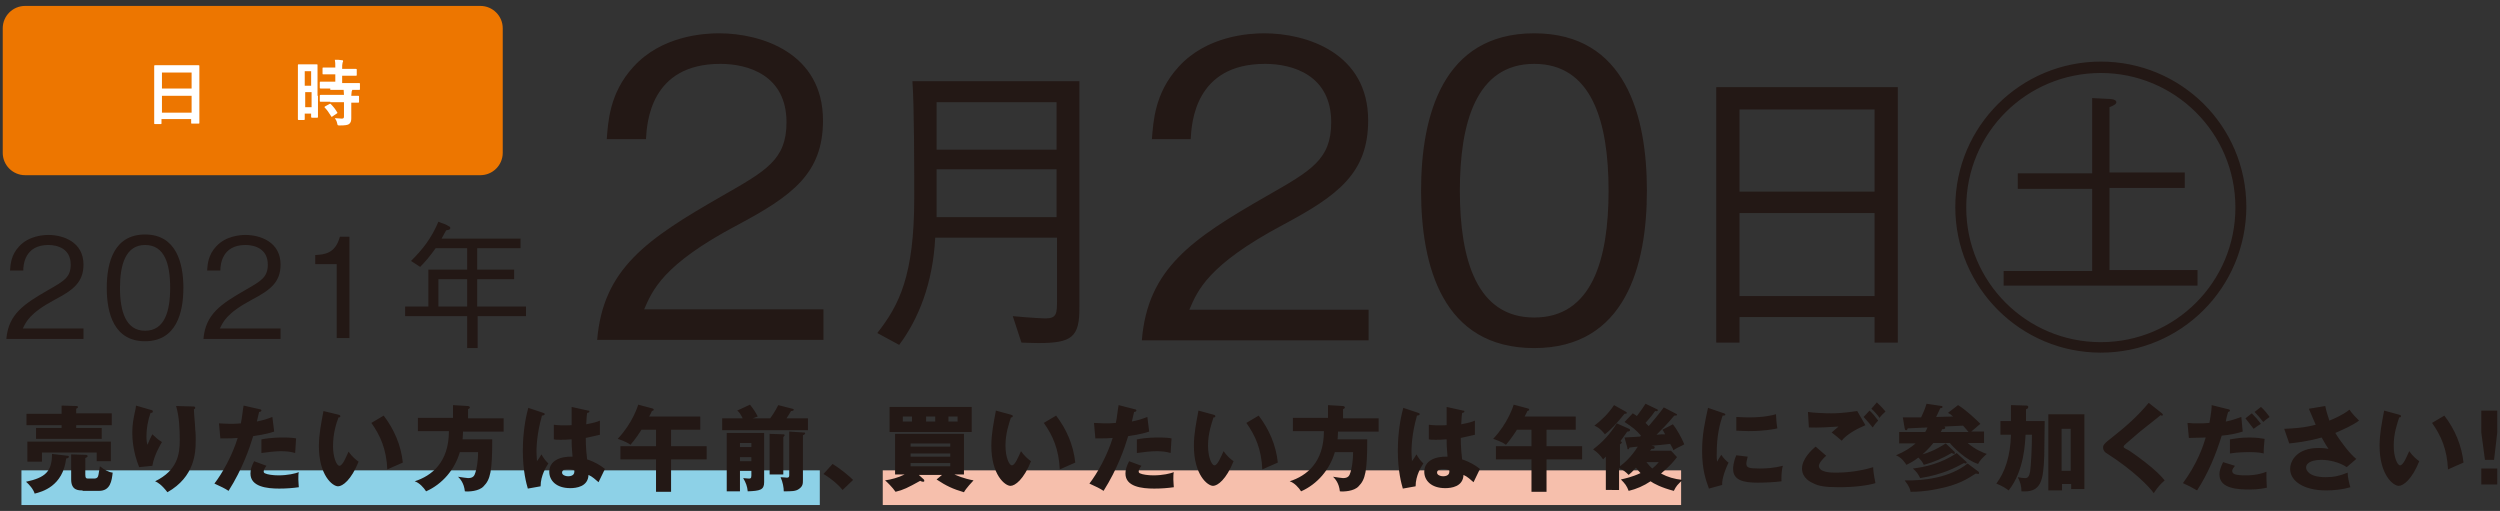
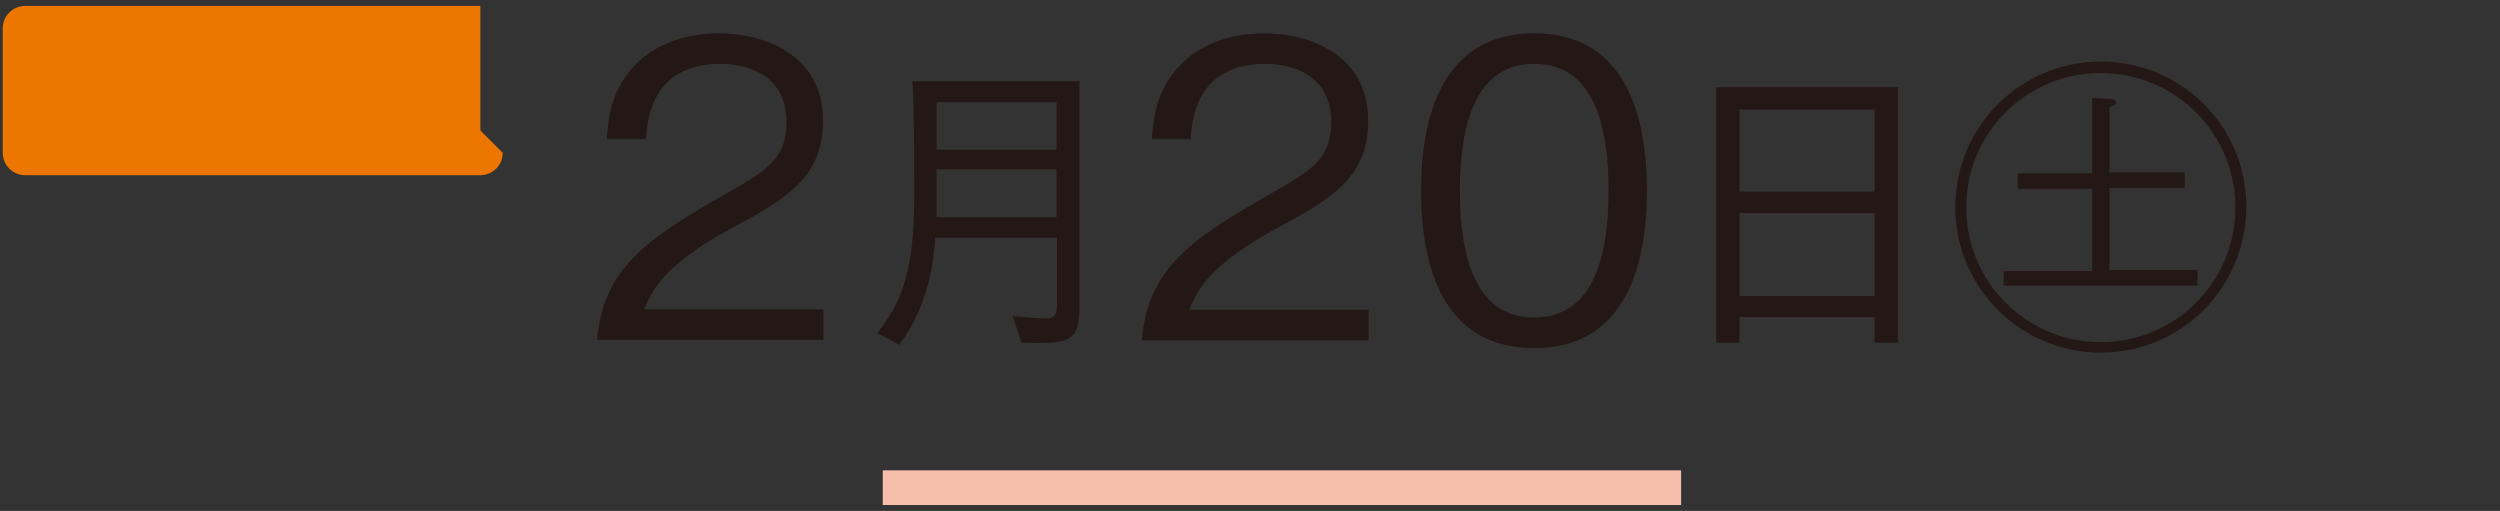
<svg xmlns="http://www.w3.org/2000/svg" version="1.1" id="レイヤー_1" x="0" y="0" width="548" height="112" xml:space="preserve">
  <rect width="100%" height="100%" fill="#333333" stroke="none" />
  <style>.st1{fill:#fff}.st2{fill:#231815}</style>
-   <path d="M110.2 33.5c0 2.7-2.2 4.9-4.9 4.9H5.5c-2.7 0-4.9-2.2-4.9-4.9V6.2c0-2.7 2.2-4.9 4.9-4.9h99.8c2.7 0 4.9 2.2 4.9 4.9v27.3z" fill="#ed7600" />
-   <path class="st1" d="M34 27.2c-.2 0-.2 0-.2-.2v-8.5-4c0-.2 0-.2.2-.2h9.5c.2 0 .2 0 .2.2v12.4c0 .2 0 .2-.2.2h-1.4c-.2 0-.2 0-.2-.2v-.8h-6.5v.9c0 .2 0 .2-.2.2H34zm1.5-7.8H42v-3.5h-6.5v3.5zm6.5 5.3V21h-6.5v3.7H42zM69.7 21v4.6c0 .2 0 .2-.2.2h-1.1c-.1 0-.2 0-.2-.2v-.7h-1.4v1.2c0 .2 0 .2-.2.2h-1.1c-.2 0-.2 0-.2-.2V18v-3.7c0-.2 0-.2.2-.2H69.4c.2 0 .2 0 .2.2V21zm-2.9-5.4v3.2h1.4v-3.2h-1.4zm1.5 7.9v-3.3h-1.4v3.3h1.4zm4.1-4.1h-2.1c-.2 0-.2 0-.2-.2v-1.1c0-.2 0-.2.2-.2h3.2v-1.6H70.9c-.2 0-.2 0-.2-.2V15c0-.2 0-.2.2-.2H73.5c0-.8 0-1.2-.1-1.7.6 0 1 0 1.6.1.2 0 .2.1.2.2s0 .2-.1.3c-.1.4-.1.7-.1 1.4h3c.2 0 .2 0 .2.2v1.1c0 .2 0 .2-.2.2h-3v1.6h3.7c.2 0 .2 0 .2.2v1.1c0 .2 0 .2-.2.2H72.4zm0 2.9h-2.1c-.2 0-.2 0-.2-.2V21c0-.2 0-.2.2-.2h5.1c0-.6-.1-1-.1-1.4.6 0 1.1.1 1.6.1.2 0 .3.1.3.2s0 .2-.1.3c0 .3-.1.5-.1 1h1.5c.2 0 .2 0 .2.2v1.1c0 .2 0 .2-.2.2H77v3.4c0 .6-.1 1-.5 1.3-.3.2-.8.3-2 .3-.5 0-.5 0-.6-.5-.1-.5-.3-.8-.5-1.1.5 0 1 .1 1.5.1.4 0 .5-.1.5-.5v-3.1h-3zm-.2.5c.2-.1.2-.1.3 0 .5.5 1 1.1 1.4 1.8.1.1.1.2-.1.3l-.9.6c-.1.1-.1.1-.2.1 0 0-.1 0-.1-.1-.5-.8-.9-1.4-1.4-1.9-.1-.1-.1-.2.1-.3l.9-.5z" />
+   <path d="M110.2 33.5c0 2.7-2.2 4.9-4.9 4.9H5.5c-2.7 0-4.9-2.2-4.9-4.9V6.2c0-2.7 2.2-4.9 4.9-4.9h99.8v27.3z" fill="#ed7600" />
  <path class="st2" d="M130.9 74.5c1.3-15.6 10.9-22.1 27.3-31.5 9.8-5.6 14.2-8 14.2-16.2 0-10.3-8.4-12.8-14.5-12.8-15.4 0-16.1 13-16.3 16.5H133c.3-3.8.6-10.1 5.8-15.8 6.2-6.9 15.6-7.4 18.8-7.4 9.3 0 22.8 4.3 22.8 19.1 0 11.6-6.7 16.5-18.7 22.9-16.5 8.7-18.7 14.4-20.5 18.5h39.3v6.7h-49.6zM227.5 75.2c-1.5 0-2.6-.1-3.6-.1l-1.9-5.8c4.3.4 6.9.5 7.1.5 2.6 0 2.6-1.1 2.6-4.2V52.1H205c-.5 10-3.7 17.9-7.9 23.5l-4.8-2.6c4.8-6.1 8.1-12.6 8.1-29.6 0-6 0-20.4-.4-25.6h36.6v49.4c.1 6.8-1.7 8-9.1 8zm4.1-52.8h-26.3v10.4h26.3V22.4zm0 14.7h-26.3v10.5h26.3V37.1zM250.3 74.5c1.3-15.6 10.9-22.1 27.3-31.5 9.8-5.6 14.2-8 14.2-16.2 0-10.3-8.4-12.8-14.5-12.8-15.4 0-16.1 13-16.3 16.5h-8.5c.3-3.8.6-10.1 5.8-15.8 6.2-6.9 15.6-7.4 18.8-7.4 9.3 0 22.8 4.3 22.8 19.1 0 11.6-6.7 16.5-18.7 22.9-16.5 8.8-18.7 14.4-20.5 18.6H300v6.7h-49.7zM336.3 76.3c-20.1 0-24.8-18-24.8-34.5s4.8-34.5 24.8-34.5c20.1 0 24.7 18.2 24.7 34.5 0 16.4-4.7 34.5-24.7 34.5zm0-62.3C323.5 14 320 27.1 320 41.8c0 15.3 3.8 27.8 16.3 27.8 12.6 0 16.3-12.6 16.3-27.8 0-15.2-3.7-27.8-16.3-27.8zM410.9 75.1v-5.6h-29.6v5.6h-5.1v-56H416v56h-5.1zm0-51.1h-29.6v18h29.6V24zm0 22.7h-29.6v18.2h29.6V46.7zM460.5 77.3c-17.6 0-31.9-14.3-31.9-31.9 0-17.8 14.4-31.9 31.9-31.9s31.9 14 31.9 31.9c-.1 17.7-14.3 31.9-31.9 31.9zm0-61.3C444.3 16 431 29 431 45.5c0 16.3 13.2 29.5 29.5 29.5S490 61.8 490 45.5C490 29 476.6 16 460.5 16zm-21.3 46.8v-3.4h19.4v-18h-16.3V38h16.3V21.5l4 .2c1.3.1 1.3.6 1.3.7 0 .4-.5.7-1.5 1.1v14.3h16.5v3.4h-16.5v18h19.3v3.4h-42.5z" />
  <g>
-     <path class="st2" d="M1.4 74.2c.5-5.3 3.7-7.5 9.3-10.7 3.3-1.9 4.8-2.7 4.8-5.5 0-3.5-2.9-4.3-4.9-4.3-5.2 0-5.5 4.4-5.5 5.6H2.2c.1-1.3.2-3.4 2-5.3 2.1-2.3 5.3-2.5 6.4-2.5 3.2 0 7.7 1.5 7.7 6.5 0 3.9-2.3 5.6-6.3 7.7-5.6 3-6.3 4.9-7 6.3h13.3v2.3H1.4zM31.8 74.8c-6.8 0-8.4-6.1-8.4-11.7s1.6-11.7 8.4-11.7 8.4 6.2 8.4 11.7c0 5.5-1.6 11.7-8.4 11.7zm0-21.1c-4.3 0-5.5 4.4-5.5 9.4 0 5.2 1.3 9.4 5.5 9.4 4.3 0 5.5-4.3 5.5-9.4 0-5.2-1.2-9.4-5.5-9.4zM44.6 74.2c.5-5.3 3.7-7.5 9.3-10.7 3.3-1.9 4.8-2.7 4.8-5.5 0-3.5-2.9-4.3-4.9-4.3-5.2 0-5.5 4.4-5.5 5.6h-2.9c.1-1.3.2-3.4 2-5.3 2.1-2.3 5.3-2.5 6.4-2.5 3.2 0 7.7 1.5 7.7 6.5 0 3.9-2.3 5.6-6.3 7.7-5.6 3-6.3 4.9-7 6.3h13.3v2.3H44.6zM73.8 74.2V57.9h-4.7v-2c2-.1 4.4-.3 5.4-4h2.1v22.2h-2.8zM104.7 69.3v7h-2.3v-7H88.8v-2.1h5.1v-8.1h8.5v-4.7h-6.9c-1.3 1.8-2.2 2.9-3.4 4.1l-2-1.3c2.4-2.4 4.4-4.8 6-8.6.6.3 1.6.5 2.1.9.4.2.5.2.5.5 0 .4-.5.4-.9.5-.2.4-.5.8-1 1.8h17.3v2.1h-9.5v4.7h8.1v2.1h-8.1v6h10.7v2.1h-10.6zm-2.3-8.1h-6.3v6h6.3v-6z" />
-   </g>
-   <path fill="#8dd1e7" d="M4.7 103.1h175v7.6H4.7z" />
+     </g>
  <path fill="#f6bfac" d="M193.5 103.1h175v7.6h-175z" />
  <g>
-     <path class="st2" d="M14.8 99.9c.2 0 .3.1.3.2 0 .3-.4.4-.6.4-.7 6.1-5.3 7.3-6.9 7.7-.3-1-1.2-2-1.9-2.6 4.2-.9 5.7-2.2 5.7-6.1l3.4.4zm9.7-9.2v2.5h-7.8v.6h5.6v2.4H7.9v-2.4h5.6v-.6H5.8v-2.5h7.7v-1.8l3.3.1c.1 0 .3.1.3.2 0 .2-.2.3-.4.4v1h7.8zm-.2 6.1v4.3h-3.1v-1.9h-12v2H6v-4.4h18.3zm-6.2 10.7c-.9 0-2.5 0-2.5-2.4v-5.5l3.1.1c.2 0 .5 0 .5.3 0 .2-.1.2-.5.4v3.6c0 .8.2.9.6.9h1.3c.7 0 .9-.3 1-.9.1-.5.2-1.3.3-1.8 1 .8 1.9 1.3 2.8 1.4-.2 1.8-.5 4-3 4h-3.6zM32.9 89.8c.4.1.6.1.6.4 0 .3-.3.3-.5.3-.6 1.7-.9 3.5-.9 5.2 0 .9.1 1.3.2 1.8.2-.3.2-.5.5-1.1.3-.7.5-1 .6-1.2.9.8 1 1 2.1 1.7-.3.5-1.7 2.8-2.1 5.2l-2.9.3C29.1 98.9 29 96 29 94.8c0-1.6.2-2.9.7-5.1.1-.5.1-.6.1-.8l3.1.9zm9.4-.7c.2 0 .5 0 .5.3 0 .2-.2.3-.3.3 0 .7.3 3.8.3 4.5.1.7.1 1.6.1 2.4 0 2.6-.2 7.9-6.2 11.3-1.3-1.7-2.2-2.2-2.7-2.4 4.9-2.4 5.4-5.9 5.4-9 0-2.5-.1-5.1-.8-7.5l3.7.1zM56.9 89.7c.2 0 .4.1.4.3 0 .2-.3.3-.5.3-.1.3-.4 1.8-.5 2.1 1.9-.4 2.6-.7 3.4-1l.4 3.2c-.6.2-1.8.6-4.6 1-.8 2.6-2.3 7.1-5.4 12-.9-.6-1.6-.9-3.1-1.6 1.7-2.2 3.9-6.1 5.1-10-1.3.1-1.5.1-3.8.1l-.3-3.3c.6 0 1.3.1 2.4.1.9 0 1.5 0 2.4-.1.3-1.5.4-2.9.6-3.9l3.5.8zm1.5 12.4c-.5.7-.6 1-.6 1.2 0 .3.1.4.4.5.4.2 1.6.4 2.8.4 2.1 0 3.7-.4 4.5-.7-.1.4-.1.8-.1 1.6 0 .7.1 1.3.1 1.7-1.4.2-2.8.3-4.3.3-2.7 0-6.3-.4-6.3-3.3 0-.8.2-1.5.8-2.7l2.7 1zm-1-5.8c1.9-.4 4.2-.4 4.5-.4 1.8 0 2.6.1 3 .2-.1 1.5-.1 1.9-.2 3.2-1-.3-2-.4-3.1-.4-1.2 0-2.9.2-4.3.4v-3zM74.2 90.9c.2.1.4.1.4.3 0 .3-.2.3-.4.3-.5 1.3-1.2 3.5-1.2 6.3 0 2.5.8 4.3 1.4 4.3.7 0 1.4-1.8 2-3.1.8 1.1 1.5 1.7 2.2 2.2-1.6 4-3.5 5.4-4.5 5.4-1.2 0-4.2-2.4-4.2-8.8 0-2.6.5-5 1-7.7l3.3.8zm9.9.2c2.3 3 3.8 6.5 4.2 10.3-1.2.5-2.7 1.2-3.4 1.5-.2-4.4-1.5-7.4-3.5-10.2l2.7-1.6zM110.4 91.7v2.9h-8.9c0 .8-.1 1.3-.1 1.7h6.5c0 7-.4 8.8-1.9 10.3-1 1.1-3.3 1.2-4.1 1.1-.2-1.9-1.1-2.8-1.5-3.2.6.1 2 .3 2.2.3 1.1 0 1.4-.5 1.6-1.2.3-.8.6-2.6.6-4.5h-4c-1.1 3.8-3.8 7-7.4 8.6-.5-.8-1.5-1.9-2.5-2.2 3.7-1.2 7.5-4.1 7.5-11h-6.8v-2.9h7.7v-2.8l3.3.2c.1 0 .4.1.4.3 0 .2-.2.3-.4.4v2h7.8zM119.1 90.5c.2.1.3.1.3.3 0 .2-.4.3-.6.3-1.2 4.2-1.2 7.3-1.2 7.9 0 1 .1 1.5.1 2.1.3-.4.7-1 1-1.5.4.8.9 1.4 1.5 2-.4.6-1.7 2.6-1.7 5l-2.8.5c-.3-1-1.1-3.9-1.1-8.3 0-2.1.2-5.8 1.2-9.4l3.3 1.1zm9.8-.5c.1 0 .3 0 .3.2s-.3.3-.5.3c-.1.5-.1 1-.2 2.5 1.6-.3 2.3-.5 3-.8v3.1c-.5.1-1.4.3-3.1.7 0 2 .2 4 .3 4.7 1.6.5 3.1 1.4 3.9 2.1-.3.6-.9 1.9-1.4 2.9-.7-.6-1.3-1.2-2.2-1.6-.1 2.6-2.7 2.9-4 2.9-3.1 0-4.6-1.7-4.6-3.6 0-2.4 2.4-3.4 5.1-3.3-.2-2.3-.2-2.6-.2-3.8-1.2.1-2 .1-2.4.1-.7 0-1.1 0-1.5-.1v-3.2c.7.1 1.8.2 3.9.1v-4l3.6.8zm-4.3 12.8c-.5 0-1.4.1-1.4.8 0 .5.7.8 1.3.8.2 0 1.4 0 1.4-1v-.3c-.3-.1-.6-.3-1.3-.3zM147.1 97.8h7.8v2.9h-7.8v7.1h-3.3v-7.1H136v-2.9h7.8v-3.6h-3.2c-.1.2-1.4 2.2-2.4 3.3-.9-.7-2.5-1.2-2.8-1.3 3.3-3.5 4.4-7.2 4.5-7.5l3 .8c.1 0 .4.1.4.3 0 .2-.2.2-.4.3-.2.4-.3.7-.6 1.2h11.2v2.9h-6.4v3.6zM168.8 91.7c.2-.2 1.1-1.5 1.8-2.9l3.1.8c.1 0 .3.1.3.2 0 .2-.3.3-.6.3-.5.8-.7 1.2-1 1.6h4.7v2.6h-18.8v-2.6h4.5c-.5-1-.8-1.4-1.2-1.7l2.8-1.3c.7.9 1.2 1.6 1.7 2.6l-1.1.4h3.8zm-6.6 11.6v4.4h-2.9V94.9h8.2v10.8c0 1.7-.9 1.9-3.6 2-.1-1.1-.4-1.9-1-2.9.3 0 .9.1 1.2.1.4 0 .6 0 .6-.7v-1h-2.5zm2.5-5.3v-.9h-2.5v.9h2.5zm0 3.1v-.9h-2.5v.9h2.5zm7-5.9c.2 0 .3.1.3.2s-.1.2-.3.4v8.2h-3v-8.9l3 .1zm4.4-.4c.2 0 .4 0 .4.2 0 .1-.2.3-.5.4v9.8c0 .8 0 1.4-.9 2-.7.5-1.6.5-3.3.5 0-.8-.2-2-.7-3.1.4 0 1.1.1 1.4.1.5 0 .5-.3.5-.6v-9.5l3.1.2zM184.7 107.4c-.9-1.1-2.2-2.3-4.2-3.5l2-2.2c2.1 1.3 3.8 2.8 4.5 3.5l-2.3 2.2zM206.5 104.1h-5.1l1.1 1c.1.1.1.2.1.3 0 .2-.1.2-.3.2-.2 0-.4-.1-.6-.2-2.7 1.5-3.7 2-5.4 2.4-.6-.9-2-2.3-2.3-2.5 1.4-.2 2.9-.6 4.3-1.3h-2.1v-8.9h15.1v8.9h-2.1c.5.2 2 .9 4.2 1.3-.2.2-1.7 1.8-2.1 2.6-2.4-.7-3.9-1.4-6-2.8l1.2-1zm6.5-14.9v5.5h-18v-5.5h18zm-13.1 2.1h-2v1.1h2v-1.1zm8.4 6.6v-.7h-8.7v.7h8.7zm-8.7 1.5v.7h8.7v-.7h-8.7zm0 2.1v.7h8.7v-.7h-8.7zm3.4-9.1h2v-1.1h-2v1.1zm4.9 0h2v-1.1h-2v1.1zM221.6 90.9c.2.1.4.1.4.3 0 .3-.2.3-.4.3-.4 1.3-1.2 3.4-1.2 6.2 0 2.5.8 4.3 1.4 4.3.7 0 1.4-1.8 2-3.1.8 1.1 1.5 1.7 2.2 2.2-1.6 4-3.5 5.4-4.5 5.4-1.2 0-4.2-2.4-4.2-8.8 0-2.6.5-5 1-7.7l3.3.9zm9.9.2c2.3 3 3.8 6.5 4.2 10.3-1.2.5-2.7 1.2-3.4 1.5-.2-4.4-1.5-7.4-3.5-10.2l2.7-1.6zM248.7 89.7c.2 0 .4.1.4.3 0 .2-.3.3-.5.3-.1.3-.4 1.8-.5 2.1 1.9-.4 2.6-.7 3.4-1l.4 3.2c-.6.2-1.8.6-4.6 1-.8 2.6-2.3 7.1-5.4 12-.9-.6-1.6-.9-3.1-1.6 1.7-2.2 3.9-6.1 5.1-10-1.3.1-1.5.1-3.8.1l-.3-3.4c.6 0 1.3.1 2.4.1.9 0 1.5 0 2.4-.1.3-1.5.4-2.9.6-3.9l3.5.9zm1.5 12.4c-.5.7-.6 1-.6 1.2 0 .3.1.4.4.5.4.2 1.6.4 2.8.4 2.1 0 3.7-.4 4.5-.7-.1.4-.1.8-.1 1.6 0 .7.1 1.3.1 1.7-1.4.2-2.8.3-4.3.3-2.7 0-6.3-.4-6.3-3.3 0-.8.2-1.5.8-2.7l2.7 1zm-.9-5.8c1.9-.4 4.2-.4 4.5-.4 1.8 0 2.6.1 3 .2-.1 1.5-.1 1.9-.2 3.2-1-.3-2-.4-3.1-.4-1.2 0-2.9.2-4.3.4v-3zM266 90.9c.2.1.4.1.4.3 0 .3-.2.3-.4.3-.4 1.3-1.2 3.4-1.2 6.2 0 2.5.8 4.3 1.4 4.3.7 0 1.4-1.8 2-3.1.8 1.1 1.5 1.7 2.2 2.2-1.6 4-3.5 5.4-4.5 5.4-1.2 0-4.2-2.4-4.2-8.8 0-2.6.5-5 1-7.7l3.3.9zm9.9.2c2.3 3 3.8 6.5 4.2 10.3-1.2.5-2.7 1.2-3.4 1.5-.2-4.4-1.5-7.4-3.5-10.2l2.7-1.6zM302.2 91.7v2.9h-8.9c0 .8-.1 1.3-.1 1.7h6.5c0 7-.4 8.8-1.9 10.3-1 1.1-3.3 1.2-4.1 1.1-.2-1.9-1.1-2.8-1.5-3.2.6.1 2 .3 2.2.3 1.1 0 1.4-.5 1.6-1.2.3-.8.6-2.6.6-4.5h-4c-1.1 3.8-3.8 7-7.4 8.6-.5-.8-1.5-1.9-2.5-2.2 3.7-1.2 7.5-4.1 7.5-11h-6.8v-2.9h7.7v-2.8l3.3.2c.1 0 .4.1.4.3 0 .2-.2.3-.4.4v2h7.8zM310.9 90.5c.2.1.3.1.3.3 0 .2-.4.3-.6.3-1.2 4.2-1.2 7.3-1.2 7.9 0 1 .1 1.5.1 2.1.3-.4.7-1 1-1.5.4.8.9 1.4 1.5 2-.4.6-1.7 2.6-1.7 5l-2.8.5c-.3-1-1.1-3.9-1.1-8.3 0-2.1.2-5.8 1.2-9.4l3.3 1.1zm9.8-.5c.1 0 .3 0 .3.2s-.3.3-.5.3c-.1.5-.1 1-.2 2.5 1.6-.3 2.3-.5 3-.8v3.1c-.5.1-1.4.3-3.1.7 0 2 .2 4 .3 4.7 1.6.5 3.1 1.4 3.9 2.1-.3.6-.9 1.9-1.4 2.9-.7-.6-1.3-1.2-2.2-1.6-.1 2.6-2.7 2.9-4 2.9-3.1 0-4.6-1.7-4.6-3.6 0-2.4 2.4-3.4 5.1-3.3-.2-2.3-.2-2.6-.2-3.8-1.2.1-2 .1-2.4.1-.7 0-1.1 0-1.5-.1v-3.2c.7.1 1.8.2 3.9.1v-4l3.6.8zm-4.3 12.8c-.5 0-1.4.1-1.4.8 0 .5.7.8 1.3.8.2 0 1.4 0 1.4-1v-.3c-.2-.1-.6-.3-1.3-.3zM339 97.8h7.8v2.9H339v7.1h-3.3v-7.1h-7.8v-2.9h7.8v-3.6h-3.2c-.1.2-1.4 2.2-2.4 3.3-.9-.7-2.5-1.2-2.8-1.3 3.3-3.5 4.4-7.2 4.5-7.5l3 .8c.1 0 .4.1.4.3 0 .2-.2.2-.4.3-.2.4-.3.7-.6 1.2h11.2v2.9H339v3.6zM356.1 95.9c.2 0 3.2-.2 3.4-.2l.2-.2c-1-1.2-1.9-1.9-3.6-3l1.8-1.9c.4.2.6.4.9.6.1-.2.9-1.1 1.9-2.7l2.5 1.2c.1 0 .2.1.2.2 0 .2-.2.3-.6.2-.4.6-1.1 1.5-2.1 2.6l.7.7c.5-.6 2.3-2.7 3.3-4.1l2.7 1.4c.1 0 .2.1.2.2 0 .2-.2.2-.6.2-1.6 1.9-2.4 2.7-3.9 4.2 1-.1 1.1-.1 1.9-.1-.3-.6-.4-.7-.6-1l2.3-1.2c.8 1 1.9 2.9 2.5 4.4-.3.2-1.2.6-1.4.7-.2.1-.9.5-1 .6-.1-.4-.2-.5-.7-1.4-.7.1-3.7.4-4.1.4l.5.1c.1 0 .2.1.2.3 0 .3-.3.3-.7.3-.1.1-.2.3-.3.4h4.6l1.3 1.4c-.6.8-1.5 1.9-3.5 3.6 1.5.8 2.9 1.2 4.7 1.4-1.1 1.1-1.3 1.2-1.9 2.4-2.7-.7-4.4-1.6-5.1-2.1-1.5 1-3.1 1.7-4.8 2.1-.4-1.1-.8-1.6-1.7-2.5.8-.2 2.4-.5 4.3-1.4-.4-.4-.5-.6-1-1.2-.8.9-1 1.1-1.6 1.6-.7-.7-1.2-1.1-2.1-1.5v4.8H352v-7.3l-.6.6c-.5-.8-1.3-1.6-2.2-2.2 2-1.5 3.7-3.3 5.2-5.7l2.7 1.2c.1 0 .2.1.2.3 0 .2-.2.3-.6.3-.2.3-1.3 1.8-1.5 2.1.2.1.3.2.3.3 0 .1-.1.2-.4.4v4.8c1.1-.8 2.6-2.2 3.9-4.3-.2 0-1.7.2-1.8.2-.1.2-.2.4-.3.4-.2 0-.2-.2-.2-.4l-.6-2.2zm.2-5.7c.2.1.3.2.3.3 0 .2-.3.2-.5.2-1.7 2.1-3.1 3.6-4.3 4.5-1.1-1.4-1.9-1.7-2.3-1.9 1.4-1.1 2.9-2.4 4.3-4.5l2.5 1.4zm4.6 11.1c.4.5.7.9 1.3 1.4.7-.6 1-.9 1.4-1.4h-2.7zM377.6 90.5c.4.1.6.2.6.4s-.4.2-.6.2c-.6 1.8-1.3 4.2-1.3 8.5 0 .8 0 1.1.1 1.6.1-.2.6-1.1.9-1.5.6.9 1.3 1.5 1.6 1.7-.5 1-1.5 3.4-1.4 4.9l-2.9.8c-.7-1.9-1.5-4.2-1.5-8.2 0-3.7.6-6.3 1.3-9.5l3.2 1.1zm5.5 9.6c-.1.4-.3 1.1-.3 1.5 0 .9.5 1.1 2.9 1.1 1.4 0 3.2-.1 5.1-.6-.4 1.5-.3 3.1-.3 3.4-1.4.2-3.7.3-5.2.3-3.1 0-5.4-.5-5.4-3 0-.3 0-1.4.7-3l2.5.3zm-2.5-8.7c.6 0 1.4.1 2.7.1 3.4 0 5.3-.5 6-.7 0 .3.1 2.1.3 3.1-.8.2-3 .6-6.3.6-1.2 0-2-.1-2.7-.1v-3zM400.3 99.9c-.6.5-1.6 1.6-1.6 2.2 0 1.5 2.8 1.5 3.7 1.5 2.8 0 5.6-.4 8.2-1.2 0 .5.1 1.6.5 3.5-1.6.5-4.5.9-8 .9-3.2 0-4.5-.3-5.5-.8-.7-.3-2.6-1.2-2.6-3.3 0-2.1 2.1-4.1 3-4.8l2.3 2zm8.6-6.7c-1.9.8-4.1 2-5.2 3.4-.7-.6-1.5-1.3-2.2-1.8.8-.7.9-.8 1.5-1.3-1.3.1-4.7.3-6.5.2l-.2-3.4c1.2.2 3.8.3 5.1.3 2.6 0 4.9-.4 5.7-.5l1.8 3.1zm.9-3.2c.6.5 1.4 1.5 1.9 2.2-.3.3-.6.6-1.2 1.5-.9-1.1-1-1.2-2-2.3l1.3-1.4zm1.6-1.8c.3.3.9.8 1.9 2-.5.5-1 .9-1.3 1.4-.4-.6-1.3-1.6-1.8-2l1.2-1.4zM428.4 99c.1.1.1.2.1.3 0 .2-.1.2-.2.2s-.2-.1-.5-.2c-2.1 1.2-3.6 1.9-6.1 2.6-.4-.8-.5-.9-1.2-1.6-1 .8-2 1.3-2.6 1.6-.3-.4-1-1.6-2.3-2.1 2.1-.9 3.1-1.6 4.3-2.6h-3.6v-2.5h5.7c.1-.1.3-.5.5-1-.7 0-3.7.2-4.3.2-.2.4-.2.4-.4.4s-.2-.1-.3-.4l-.4-2.4h4c.9-1.9 1-2.4 1.2-3l3.3.5c.2 0 .2.2.2.2 0 .2-.1.2-.5.3-.4.9-.5 1-.9 1.9l3.7-.1c-.4-.4-.7-.6-1.1-.8l2.2-1.7c1.8 1.1 4 3.2 4.9 4.1-.7.6-1.4 1.2-2 1.7h2.8v2.5h-3.6c1.7 1.5 3.6 2.2 4.2 2.4-.9.8-1.6 1.5-1.9 2.2-2.6-.8-5.5-3.7-6.2-4.6h-3.6c-.9 1.1-1.7 1.9-2.4 2.5 2.5-.7 4.5-2 5.1-2.4l1.9 1.8zm5.3 4.4c.1.1.1.2.1.3 0 .1 0 .2-.2.2-.1 0-.3-.1-.5-.1-1.9 1.2-3.8 2.5-8.5 3.4-2.9.6-5 .6-5.8.6-.1-.5-.2-1.1-1.3-2.5 4 .1 9.8-.5 13.8-3.7l2.4 1.8zm-2.7-2.2c.1.1.1.1.1.2 0 .2-.2.2-.2.2-.1 0-.1 0-.4-.1-1.9 1-4.6 2.5-9.6 3.3-.5-1-.8-1.4-1.6-2.1 2.5-.3 6.3-1.1 9.6-3.4l2.1 1.9zm.5-6.5c-.2-.3-.6-.7-1.2-1.4-.7 0-3.7.2-4.1.2.1.1.2.1.2.3 0 .2-.3.3-.7.3-.1.3-.2.5-.3.6h6.1zM440.9 88.8l3.3.1c.2 0 .4.1.4.3 0 .3-.3.5-.5.5v2.6h4.1c0 1.2-.1 6.5-.1 7.6-.2 5.6-.7 8.1-5 7.8 0-1.3-.3-2.1-.8-3.1.4.1 1.2.2 1.6.2.7 0 .9-.5 1.1-1.4.2-1.5.4-5.1.4-8.1H444c-.1 1.8-.3 7.9-3.7 12.2-.8-.6-1.5-1-2.7-1.5 1.9-2.5 3.1-6.1 3.2-10.7h-2.3v-3h2.3v-3.5zm11.1 17.4v1.3h-3V90.8h7.9v16.4H454v-1.1h-2zm1.9-3V94h-2v9.2h2zM473.9 90.6c.1.1.2.2.2.3 0 .2-.1.2-.2.2s-.2 0-.3-.1c-.4.4-3.8 3-4.5 3.6-.9.8-2.1 1.8-2.9 2.5-.7.6-.7.7-.7.8 0 .2.1.3.9.7.1 0 2 1.3 3.8 2.7 2.3 1.8 3.3 2.8 4.3 4-.8.7-1.5 1.4-2.4 2.8-.9-1.3-4.3-4.9-10.4-8.8-.2-.1-.7-.5-.7-1.2 0-.5.1-.8 2.2-2.4 2.8-2.2 5.5-4.6 7.8-7.4l2.9 2.3zM488.4 89.7c.2 0 .4.1.4.3 0 .2-.3.3-.4.3-.1.3-.5 1.8-.5 2.1 1.1-.2 2-.5 3.4-1l.3 3.2c-1.6.5-2.7.7-4.6.9-1.3 4.2-3 8.3-5.4 12-1.2-.7-2-1.1-3.1-1.6 3.1-4.2 4.4-8 5-10-.6 0-3.2.1-3.7.1l-.3-3.3c.8.1 1.5.1 2.3.1.8 0 1.7 0 2.5-.1.4-2.1.5-3.3.5-3.9l3.6.9zm1.5 12.4c-.3.4-.6.8-.6 1.1 0 .7.6 1 3 1 .5 0 2.6 0 4.5-.8v1.2c0 1.3.1 1.9.1 2.3-.5.1-1.8.4-3.7.4-2.5 0-6.7-.1-6.7-3.3 0-.8.2-1.4.8-2.7l2.6.8zm-1-5.8c1.1-.2 2.5-.4 4.2-.4 1.5 0 2.8.2 3.3.3-.1 1.2-.2 2-.2 3.2-.4-.1-1.2-.3-3.2-.3-.3 0-2.4 0-4.2.3v-3.1zm4.7-5.7c.7.7 1.4 1.5 2 2.3-.7.4-.9.6-1.6 1.1-1.2-1.6-1.6-2-1.8-2.3l1.4-1.1zm2-1.4c.6.5 1.5 1.6 1.9 2.2-.7.5-.7.5-1.4 1.1-.8-1-1.2-1.5-1.9-2.2l1.4-1.1zM509.7 89c.3 1.5.6 2.2.9 3.2 2.9-1.2 3.9-2 4.4-2.4.6.9 1.5 1.8 2.1 2.4-1.5 1.1-3.4 1.9-5.2 2.7 1.2 2 3.3 4.7 4.6 5.7l-2.1 1.8c-1.6-1.1-3.9-1.6-5.5-1.6s-3.4.4-3.4 1.7c0 .5.5 2.1 4.3 2.1 1.8 0 3.1-.3 4.8-1 0 1 .4 2.6.6 3.2-1.7.5-3.5.7-5.3.7-5 0-7.9-2.1-7.9-4.7 0-1.8 1.5-4.6 6.2-4.6 1.3 0 1.7.1 2.2.2-.4-.6-.7-1.1-1.5-2.5-3.1.9-6.1 1.2-7.1 1.3l-1.1-3.2c2-.1 4.3-.2 6.9-.9-.2-.5-1.3-3-1.5-3.5l3.6-.6zM525.9 90.9c.2.1.4.1.4.3 0 .3-.2.3-.4.3-.4 1.3-1.2 3.4-1.2 6.2 0 2.5.8 4.3 1.4 4.3.7 0 1.4-1.8 2-3.1.8 1.1 1.5 1.7 2.2 2.2-1.6 4-3.5 5.4-4.5 5.4-1.2 0-4.2-2.4-4.2-8.8 0-2.6.5-5 1-7.7l3.3.9zm9.9.2c2.3 3 3.8 6.5 4.2 10.3-1.2.5-2.7 1.2-3.4 1.5-.2-4.4-1.5-7.4-3.5-10.2l2.7-1.6zM547.4 90v4.8l-.7 6h-2l-.8-6V90h3.5zm-3.5 12.7h3.5v3.5h-3.5v-3.5z" />
-   </g>
+     </g>
</svg>